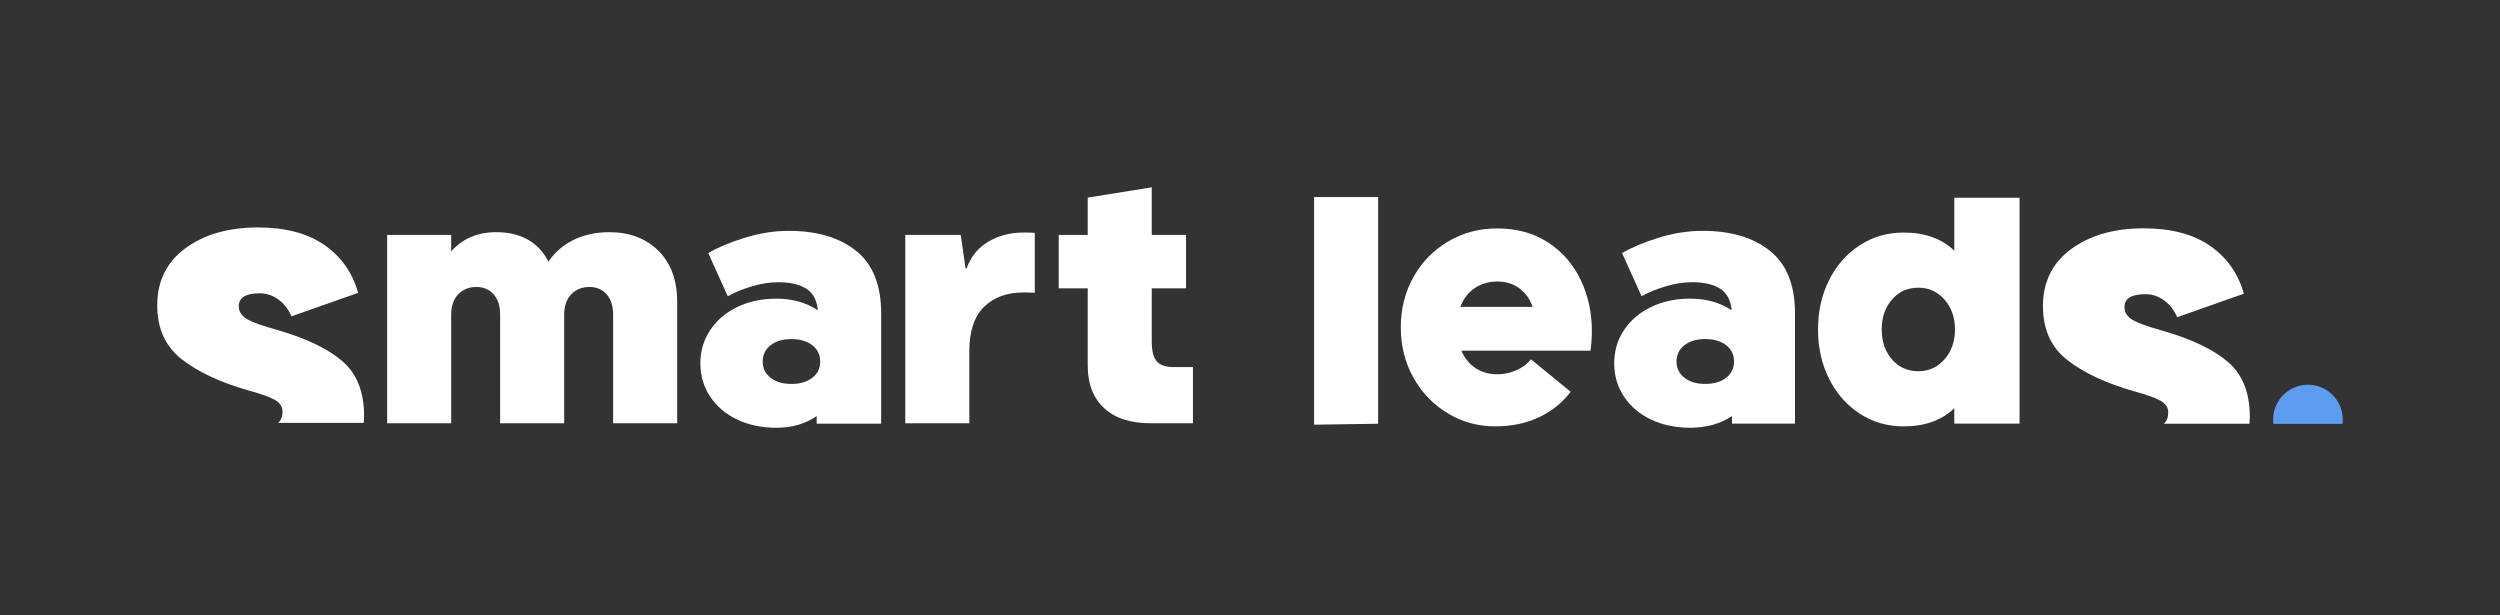
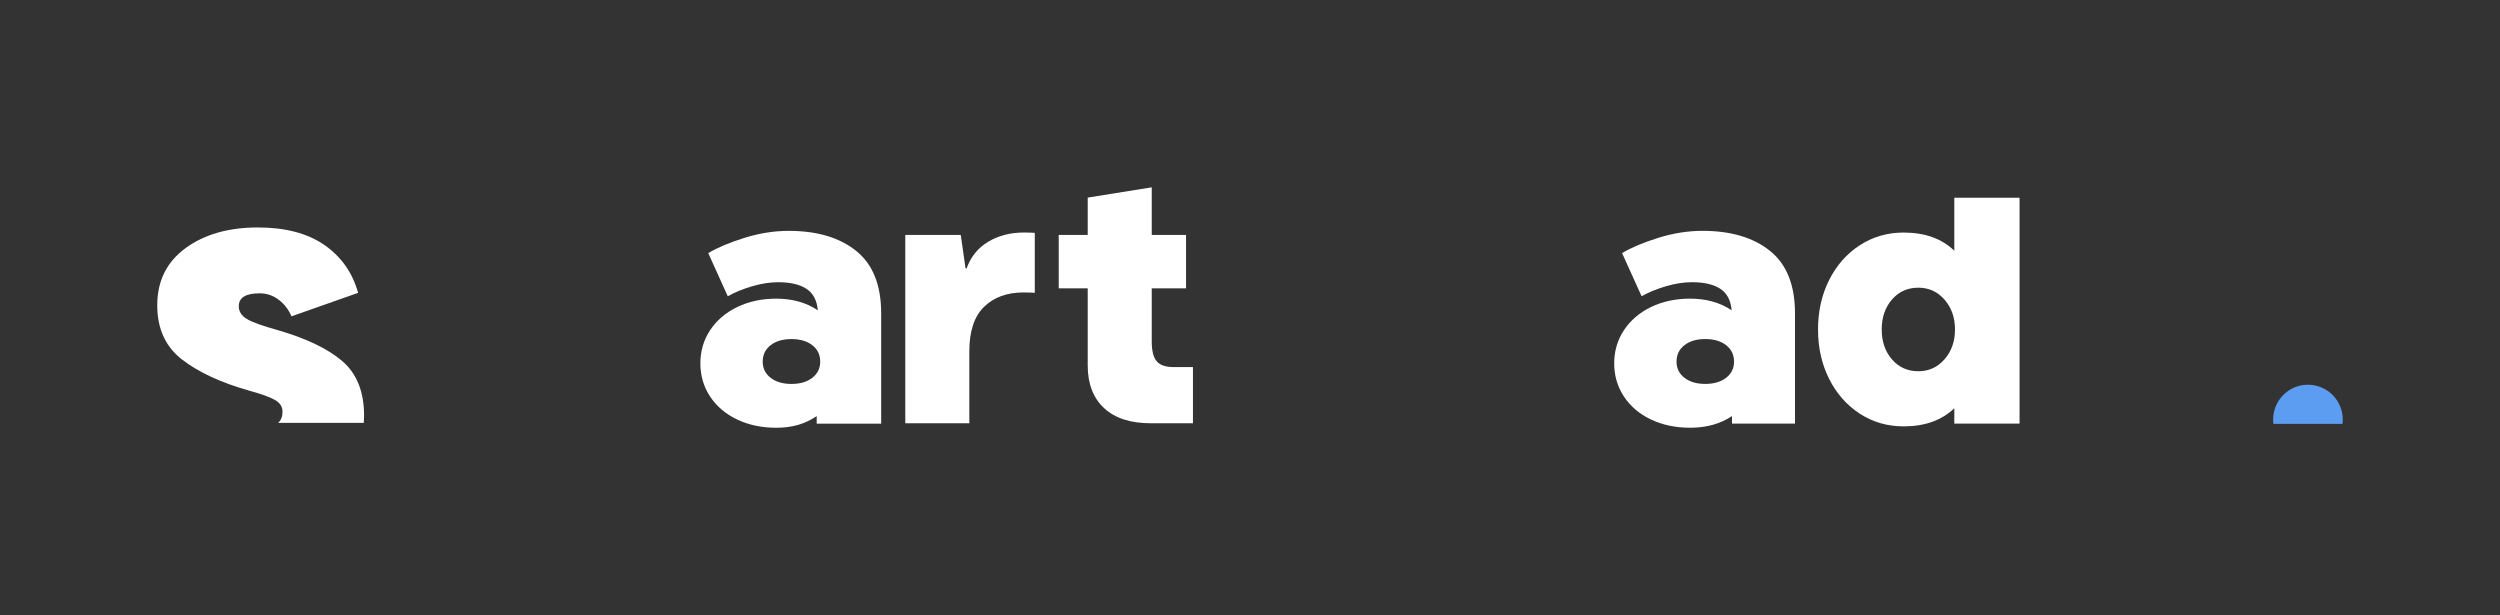
<svg xmlns="http://www.w3.org/2000/svg" id="Layer_9" data-name="Layer 9" viewBox="0 0 1955 481">
  <rect x="0" y="0" width="1955" height="481" fill="#333333" stroke="none" />
  <defs>
    <style>
      .cls-1 {
        fill: #fff;
      }

      .cls-2 {
        fill: #5c9df2;
      }
    </style>
  </defs>
-   <path class="cls-1" d="M514.813,196.027c9.814,9.64,14.726,22.941,14.726,39.898v95.058h-50.073v-84.884c0-6.781-1.699-12.091-5.087-15.932-3.394-3.837-7.858-5.756-13.39-5.756-5.89,0-10.668,1.92-14.326,5.756-3.658,3.841-5.487,9.151-5.487,15.932v84.884h-50.073v-84.884c0-6.781-1.699-12.091-5.09-15.932-3.391-3.837-7.855-5.756-13.387-5.756-5.89,0-10.668,1.92-14.326,5.756-3.661,3.841-5.49,9.151-5.49,15.932v84.884h-50.073v-147.273h50.073v12.853c8.927-9.996,20.706-14.995,35.347-14.995,9.638,0,17.893,1.967,24.77,5.891,6.868,3.929,12.182,9.64,15.931,17.137,5.175-7.498,11.825-13.209,19.949-17.137,8.121-3.924,17.36-5.891,27.713-5.891,15.707,0,28.473,4.819,38.293,14.459Z" />
  <path class="cls-1" d="M755.87,209.952c3.213-9.104,8.836-16.067,16.87-20.886,8.034-4.819,17.312-7.23,27.846-7.23,2.855,0,7.01.092,8.615.268v46.86c-1.605-.176-5.847-.268-8.882-.268-12.854,0-23.119,3.749-30.793,11.246-7.679,7.498-11.516,19.103-11.516,34.809v56.232h-50.073v-147.273h43.38l3.749,26.241h.802Z" />
  <path class="cls-1" d="M932.882,287.07v43.913h-33.025c-15.891,0-28.073-3.97-36.552-11.916-8.479-7.941-12.718-19.054-12.718-33.338v-60.248h-22.675v-41.771h22.675v-29.188l50.073-8.032v37.22h26.823v41.771h-26.823v41.505c0,7.322,1.293,12.497,3.882,15.531,2.586,3.037,7.004,4.553,13.254,4.553h15.086Z" />
  <path class="cls-1" d="M669.532,196.207c13.027,10.442,19.546,26.735,19.546,48.867v86.222h-50.417v-5.891c-9.102,6.067-18.848,9.104-31.52,9.104-11.425,0-21.648-2.142-30.659-6.426-9.018-4.285-16.067-10.264-21.154-17.941-5.087-7.673-7.631-16.334-7.631-25.973s2.544-18.296,7.631-25.973c5.087-7.673,12.137-13.698,21.154-18.075,9.012-4.371,19.234-6.56,30.659-6.56,12.494,0,23.295,3.039,32.401,9.104-.718-7.852-3.706-13.475-8.972-16.87-5.266-3.388-12.63-5.087-22.09-5.087-6.426,0-13.254,1.072-20.485,3.213-7.228,2.142-13.52,4.733-18.877,7.766l-15.262-33.739c7.137-4.283,16.555-8.255,28.249-11.916,11.688-3.656,23.25-5.488,34.675-5.488,22.135,0,39.719,5.22,52.752,15.664ZM635.257,295.415c4.103-3.213,6.159-7.405,6.159-12.585,0-5.355-2.056-9.64-6.159-12.853-4.109-3.213-9.551-4.821-16.334-4.821s-12.23,1.608-16.334,4.821c-4.109,3.213-6.159,7.498-6.159,12.853,0,5.18,2.05,9.372,6.159,12.585,4.103,3.213,9.548,4.821,16.334,4.821s12.224-1.608,16.334-4.821Z" />
-   <path class="cls-1" d="M1077.693,331.374l-50.073.724v-177.985h50.073v177.262Z" />
-   <path class="cls-1" d="M1210.421,189.486c11.155,7.23,19.683,16.96,25.572,29.186,5.893,12.229,8.836,25.572,8.836,40.031,0,5.891-.357,11.071-1.069,15.531h-100.951c2.498,5.891,6.202,10.442,11.113,13.655,4.909,3.214,10.577,4.821,17.003,4.821,5.175,0,10.174-1.072,14.995-3.213,4.821-2.142,8.57-4.996,11.246-8.57l31.062,25.437c-6.071,8.214-14.15,14.774-24.234,19.681-10.087,4.909-21.736,7.364-34.944,7.364-13.387,0-25.751-3.44-37.085-10.309-11.337-6.869-20.264-16.2-26.777-27.983-6.519-11.781-9.775-24.809-9.775-39.094,0-14.459,3.304-27.58,9.908-39.362,6.604-11.781,15.664-21.06,27.18-27.848,11.513-6.781,24.234-10.174,38.157-10.174,15.349,0,28.603,3.614,39.762,10.845ZM1153.121,225.365c-5.087,3.481-8.797,8.347-11.113,14.594h56.498c-1.965-5.891-5.354-10.665-10.174-14.326-4.821-3.656-10.623-5.488-17.405-5.488s-12.718,1.74-17.805,5.22Z" />
  <path class="cls-1" d="M1384.139,196.189c13.027,10.442,19.546,26.735,19.546,48.867v86.222h-49.27v-5.891c-9.102,6.067-19.994,9.104-32.667,9.104-11.425,0-21.648-2.142-30.659-6.426-9.018-4.285-16.067-10.264-21.154-17.941-5.087-7.673-7.631-16.334-7.631-25.973s2.544-18.296,7.631-25.973c5.087-7.673,12.137-13.698,21.154-18.075,9.012-4.371,19.234-6.56,30.659-6.56,12.494,0,23.295,3.039,32.401,9.104-.718-7.852-3.706-13.475-8.972-16.87-5.266-3.388-12.63-5.087-22.09-5.087-6.426,0-13.254,1.072-20.485,3.213-7.228,2.142-13.52,4.733-18.877,7.766l-15.262-33.739c7.137-4.283,16.555-8.255,28.249-11.916,11.688-3.656,23.25-5.488,34.675-5.488,22.135,0,39.719,5.22,52.752,15.664ZM1349.864,295.397c4.103-3.213,6.159-7.405,6.159-12.585,0-5.355-2.056-9.64-6.159-12.853-4.109-3.213-9.551-4.821-16.334-4.821s-12.23,1.608-16.334,4.821c-4.109,3.213-6.159,7.498-6.159,12.853,0,5.18,2.05,9.372,6.159,12.585,4.103,3.213,9.548,4.821,16.334,4.821s12.224-1.608,16.334-4.821Z" />
-   <path class="cls-1" d="M1759.332,325.832c0-18.725-5.649-32.949-16.939-42.671-11.294-9.722-28.124-17.823-50.482-24.306-12.18-3.359-20.319-6.301-24.413-8.822-4.098-2.521-6.145-5.817-6.145-9.901,0-6.719,5.424-10.082,16.274-10.082,5.532,0,10.517,1.682,14.945,5.041,4.428,3.363,7.748,7.684,9.964,12.961l52.146-18.363c-4.432-15.844-13.236-28.323-26.404-37.449-13.179-9.121-30.505-13.684-51.977-13.684-23.031,0-41.908,5.402-56.631,16.205-14.727,10.801-22.085,25.688-22.085,44.65,0,18.247,6.419,32.35,19.264,42.311,12.837,9.964,30.223,18.066,52.142,24.304,9.743,2.645,16.605,5.104,20.593,7.383,3.985,2.284,5.975,5.345,5.975,9.182,0,3.782-1.154,6.705-3.44,8.784h66.985c.146-1.808.226-3.653.226-5.543Z" />
  <path class="cls-1" d="M284.708,325.154c0-18.725-5.649-32.949-16.939-42.671-11.294-9.722-28.124-17.823-50.482-24.306-12.18-3.359-20.319-6.301-24.413-8.822-4.098-2.521-6.145-5.817-6.145-9.901,0-6.719,5.424-10.082,16.274-10.082,5.532,0,10.517,1.682,14.945,5.041,4.428,3.363,7.748,7.684,9.964,12.961l52.146-18.363c-4.432-15.844-13.236-28.323-26.404-37.449-13.179-9.121-30.505-13.684-51.977-13.684-23.031,0-41.908,5.402-56.631,16.205-14.727,10.801-22.085,25.688-22.085,44.65,0,18.247,6.419,32.35,19.264,42.311,12.837,9.964,30.223,18.066,52.142,24.304,9.743,2.645,16.605,5.104,20.593,7.383,3.985,2.284,5.975,5.345,5.975,9.182,0,3.782-1.154,6.705-3.44,8.784h66.985c.146-1.808.226-3.653.226-5.543Z" />
  <path class="cls-1" d="M1528.268,196.054c-9.819-9.46-23.029-14.191-39.629-14.191-12.679,0-24.101,3.305-34.275,9.908-10.177,6.606-18.168,15.664-23.967,27.179-5.802,11.513-8.703,24.413-8.703,38.691s2.901,27.179,8.703,38.693c5.798,11.514,13.79,20.577,23.967,27.179,10.175,6.607,21.596,9.908,34.275,9.908,16.6,0,29.809-4.728,39.629-14.192v12.05h51.019v-176.624h-51.019v41.399ZM1520.638,280.937c-5.448,6.25-12.276,9.372-20.486,9.372-8.394,0-15.262-3.079-20.618-9.239-5.357-6.158-8.034-13.966-8.034-23.43s2.677-17.271,8.034-23.43c5.356-6.158,12.224-9.237,20.618-9.237,8.21,0,15.038,3.125,20.486,9.372,5.441,6.25,8.167,14.016,8.167,23.295s-2.725,17.05-8.167,23.297Z" />
  <path class="cls-2" d="M1832.038,328.079c0-15.035-12.187-27.223-27.222-27.223s-27.223,12.188-27.223,27.223c0,1.154.095,2.283.236,3.398h53.974c.142-1.115.236-2.244.236-3.398Z" />
</svg>